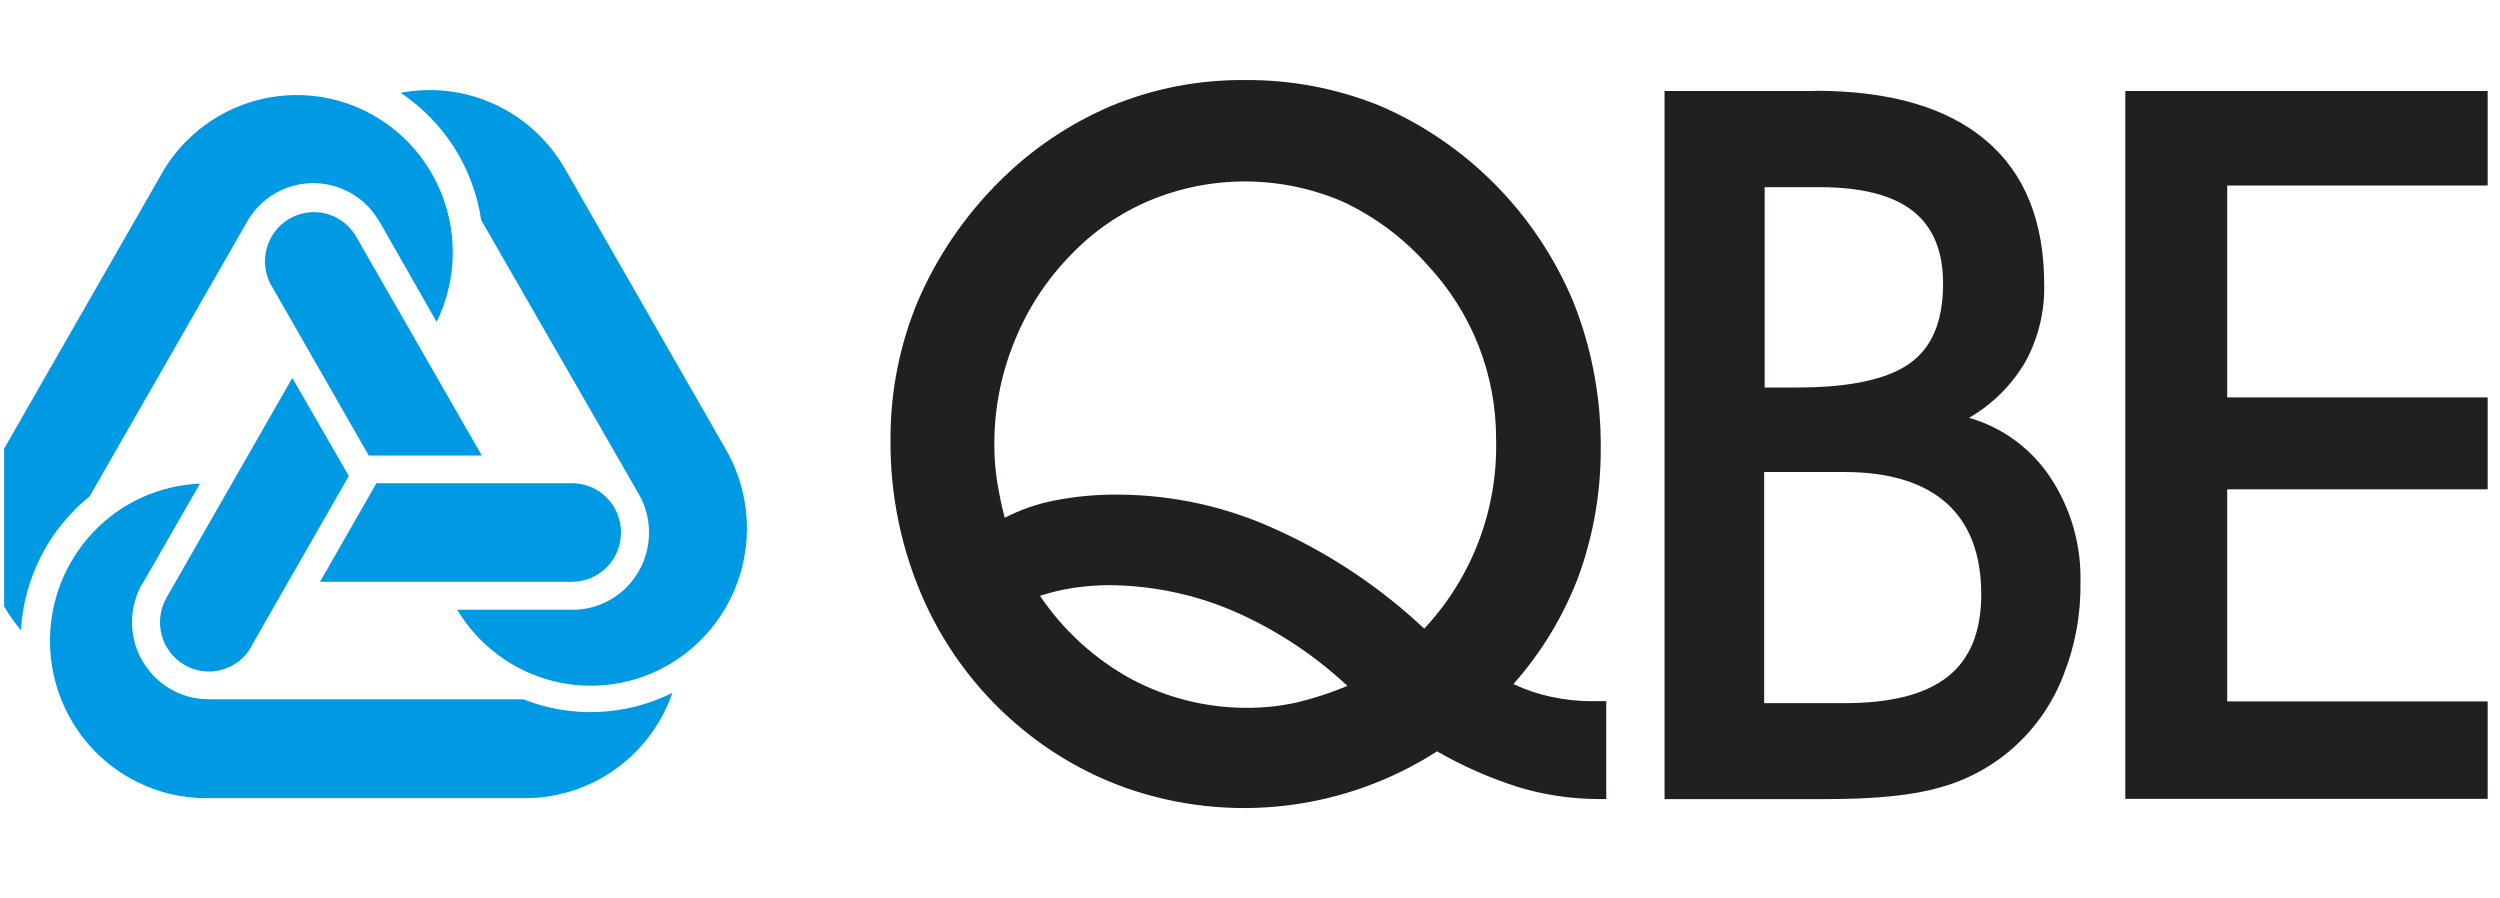
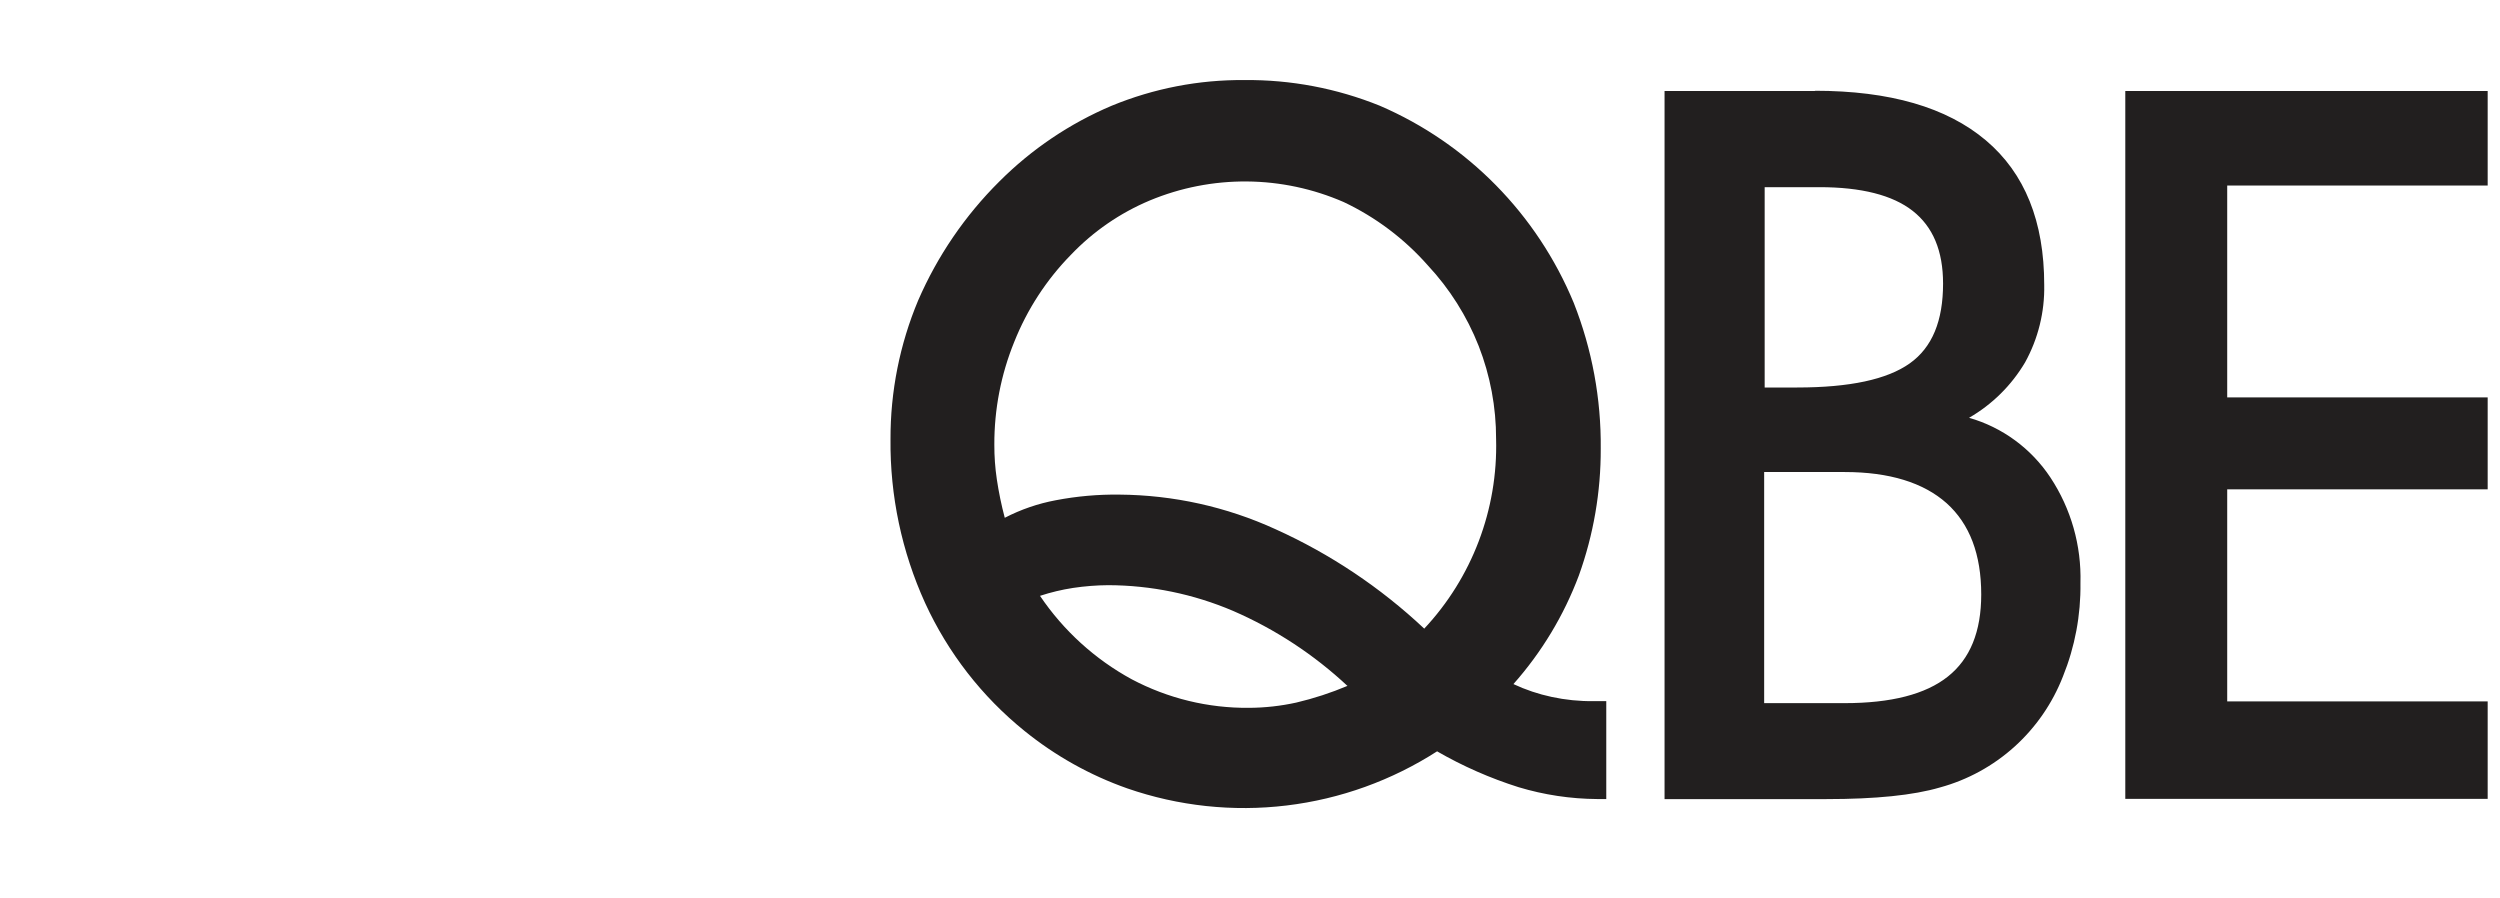
<svg xmlns="http://www.w3.org/2000/svg" fill="none" viewBox="0 0 128 46" height="46" width="128">
  <g clip-path="url(#clip0_245_7628)" id="qbe-1 1">
    <g id="Group">
      <path fill="#221F1F" d="M68.998 35.127C67.274 33.515 65.289 32.213 63.129 31.276C61.107 30.414 58.935 29.967 56.74 29.961C56.138 29.965 55.536 30.013 54.94 30.102C54.366 30.19 53.8 30.326 53.248 30.507C54.451 32.289 56.062 33.754 57.944 34.779C59.794 35.758 61.857 36.261 63.947 36.241C64.762 36.237 65.574 36.147 66.37 35.972C67.268 35.76 68.147 35.473 68.998 35.114M72.912 32.196C75.37 29.576 76.697 26.08 76.6 22.475C76.603 20.847 76.301 19.232 75.71 17.717C75.106 16.185 74.221 14.783 73.101 13.583C71.899 12.222 70.436 11.12 68.799 10.346C67.234 9.664 65.548 9.305 63.843 9.291C62.137 9.277 60.446 9.608 58.87 10.264C57.349 10.902 55.975 11.848 54.833 13.044C53.579 14.323 52.591 15.841 51.927 17.51C51.249 19.178 50.904 20.965 50.91 22.768C50.908 23.36 50.95 23.953 51.037 24.539C51.136 25.203 51.272 25.862 51.444 26.511C52.266 26.085 53.145 25.783 54.053 25.613C55.128 25.407 56.22 25.31 57.314 25.324C60.072 25.344 62.795 25.947 65.307 27.096C68.104 28.358 70.676 30.077 72.918 32.183M73.603 38.453C71.269 39.957 68.627 40.91 65.876 41.241C63.125 41.573 60.336 41.273 57.715 40.365C55.809 39.694 54.03 38.699 52.455 37.424C50.278 35.667 48.535 33.423 47.365 30.871C46.17 28.244 45.565 25.382 45.594 22.492C45.586 20.049 46.067 17.63 47.01 15.38C47.999 13.104 49.408 11.039 51.164 9.294C52.817 7.639 54.771 6.322 56.92 5.413C59.076 4.526 61.386 4.079 63.716 4.099C66.088 4.076 68.443 4.523 70.645 5.413C75.135 7.346 78.699 10.97 80.578 15.512C81.513 17.883 81.982 20.416 81.958 22.968C81.966 25.182 81.587 27.38 80.839 29.462C80.071 31.508 78.934 33.394 77.487 35.025C78.112 35.318 78.769 35.538 79.443 35.682C80.148 35.834 80.868 35.907 81.589 35.899H82.241V40.911H81.775C80.411 40.902 79.055 40.697 77.748 40.303C76.295 39.844 74.895 39.228 73.574 38.466M90.351 19.84H92.014C94.701 19.84 96.619 19.429 97.777 18.607C98.934 17.786 99.485 16.425 99.485 14.519C99.485 12.843 98.967 11.611 97.933 10.799C96.899 9.987 95.295 9.583 93.156 9.583H90.351V19.84ZM90.306 36.001H94.437C96.829 36.001 98.594 35.547 99.733 34.638C100.871 33.734 101.439 32.337 101.439 30.438C101.439 28.385 100.848 26.827 99.668 25.765C98.484 24.71 96.733 24.168 94.45 24.168H90.325V35.998L90.306 36.001ZM92.915 4.647C96.763 4.647 99.671 5.495 101.674 7.184C103.676 8.873 104.664 11.348 104.664 14.585C104.692 15.971 104.354 17.34 103.686 18.551C102.988 19.731 101.999 20.709 100.816 21.391C102.522 21.879 103.999 22.963 104.983 24.45C106.038 26.048 106.574 27.935 106.519 29.853C106.542 31.491 106.237 33.117 105.623 34.634C105.086 36.01 104.238 37.24 103.146 38.227C102.054 39.213 100.748 39.929 99.332 40.316C97.963 40.72 96.016 40.914 93.514 40.914H85.225V4.66H92.947L92.915 4.647ZM127.481 40.901H108.815V4.66H127.504V9.501H114.033V20.346H127.504V25.055H114.033V35.913H127.504V40.914L127.481 40.901Z" clip-rule="evenodd" fill-rule="evenodd" id="Vector" />
-       <path fill="#009AE4" d="M29.315 31.22C30.352 31.22 31.348 30.804 32.082 30.065C32.816 29.325 33.228 28.322 33.228 27.276C33.234 26.564 33.044 25.863 32.68 25.252L24.635 11.266C24.441 9.949 23.973 8.688 23.262 7.566C22.551 6.444 21.613 5.485 20.51 4.753C22.139 4.44 23.824 4.646 25.332 5.342C26.839 6.038 28.094 7.19 28.923 8.637L37.141 22.971C38.211 24.806 38.517 26.992 37.993 29.053C37.469 31.115 36.156 32.883 34.343 33.972C32.529 35.062 30.361 35.384 28.312 34.868C26.264 34.352 24.501 33.041 23.409 31.22M29.292 24.739H19.274L16.385 29.787H29.292C29.956 29.787 30.593 29.521 31.063 29.048C31.532 28.575 31.796 27.933 31.796 27.263C31.796 26.594 31.532 25.952 31.063 25.479C30.593 25.005 29.956 24.739 29.292 24.739ZM19.421 11.332L22.356 16.481C23.263 14.63 23.429 12.499 22.821 10.527C22.213 8.556 20.877 6.895 19.089 5.888C17.301 4.881 15.197 4.605 13.212 5.117C11.228 5.628 9.514 6.888 8.425 8.637L0.21 22.971C-0.62 24.419 -0.983 26.091 -0.828 27.756C-0.674 29.421 -0.01 30.997 1.071 32.265C1.149 30.938 1.502 29.643 2.108 28.462C2.714 27.282 3.56 26.243 4.59 25.413L12.625 11.397C12.965 10.775 13.468 10.259 14.079 9.905C14.977 9.383 16.043 9.241 17.045 9.51C18.046 9.779 18.901 10.438 19.421 11.341M13.877 14.588L18.88 23.323H24.668L18.204 12.061C17.863 11.501 17.317 11.097 16.684 10.936C16.052 10.775 15.382 10.869 14.817 11.199C14.252 11.528 13.837 12.067 13.66 12.7C13.484 13.333 13.559 14.01 13.871 14.588M7.28 29.912L10.241 24.762C8.157 24.844 6.188 25.743 4.753 27.267C3.318 28.792 2.531 30.822 2.56 32.923C2.589 35.024 3.431 37.03 4.908 38.514C6.384 39.998 8.378 40.842 10.463 40.865H26.889C28.545 40.866 30.161 40.347 31.512 39.381C32.863 38.415 33.882 37.049 34.428 35.472C33.248 36.062 31.958 36.396 30.642 36.453C29.326 36.51 28.013 36.287 26.787 35.801H10.727C10.022 35.812 9.328 35.629 8.718 35.272C7.821 34.75 7.165 33.892 6.895 32.884C6.625 31.876 6.762 30.801 7.277 29.895M12.847 33.126L17.859 24.371L14.966 19.35L8.519 30.612C8.193 31.191 8.106 31.876 8.279 32.519C8.452 33.161 8.869 33.709 9.441 34.043C10.013 34.377 10.692 34.47 11.331 34.301C11.97 34.132 12.517 33.716 12.853 33.142" clip-rule="evenodd" fill-rule="evenodd" id="Vector_2" />
    </g>
  </g>
  <defs>
    <clipPath id="clip0_245_7628">
      <rect transform="translate(0.21 0.245)" fill="white" height="45.51" width="127.159" />
    </clipPath>
  </defs>
</svg>